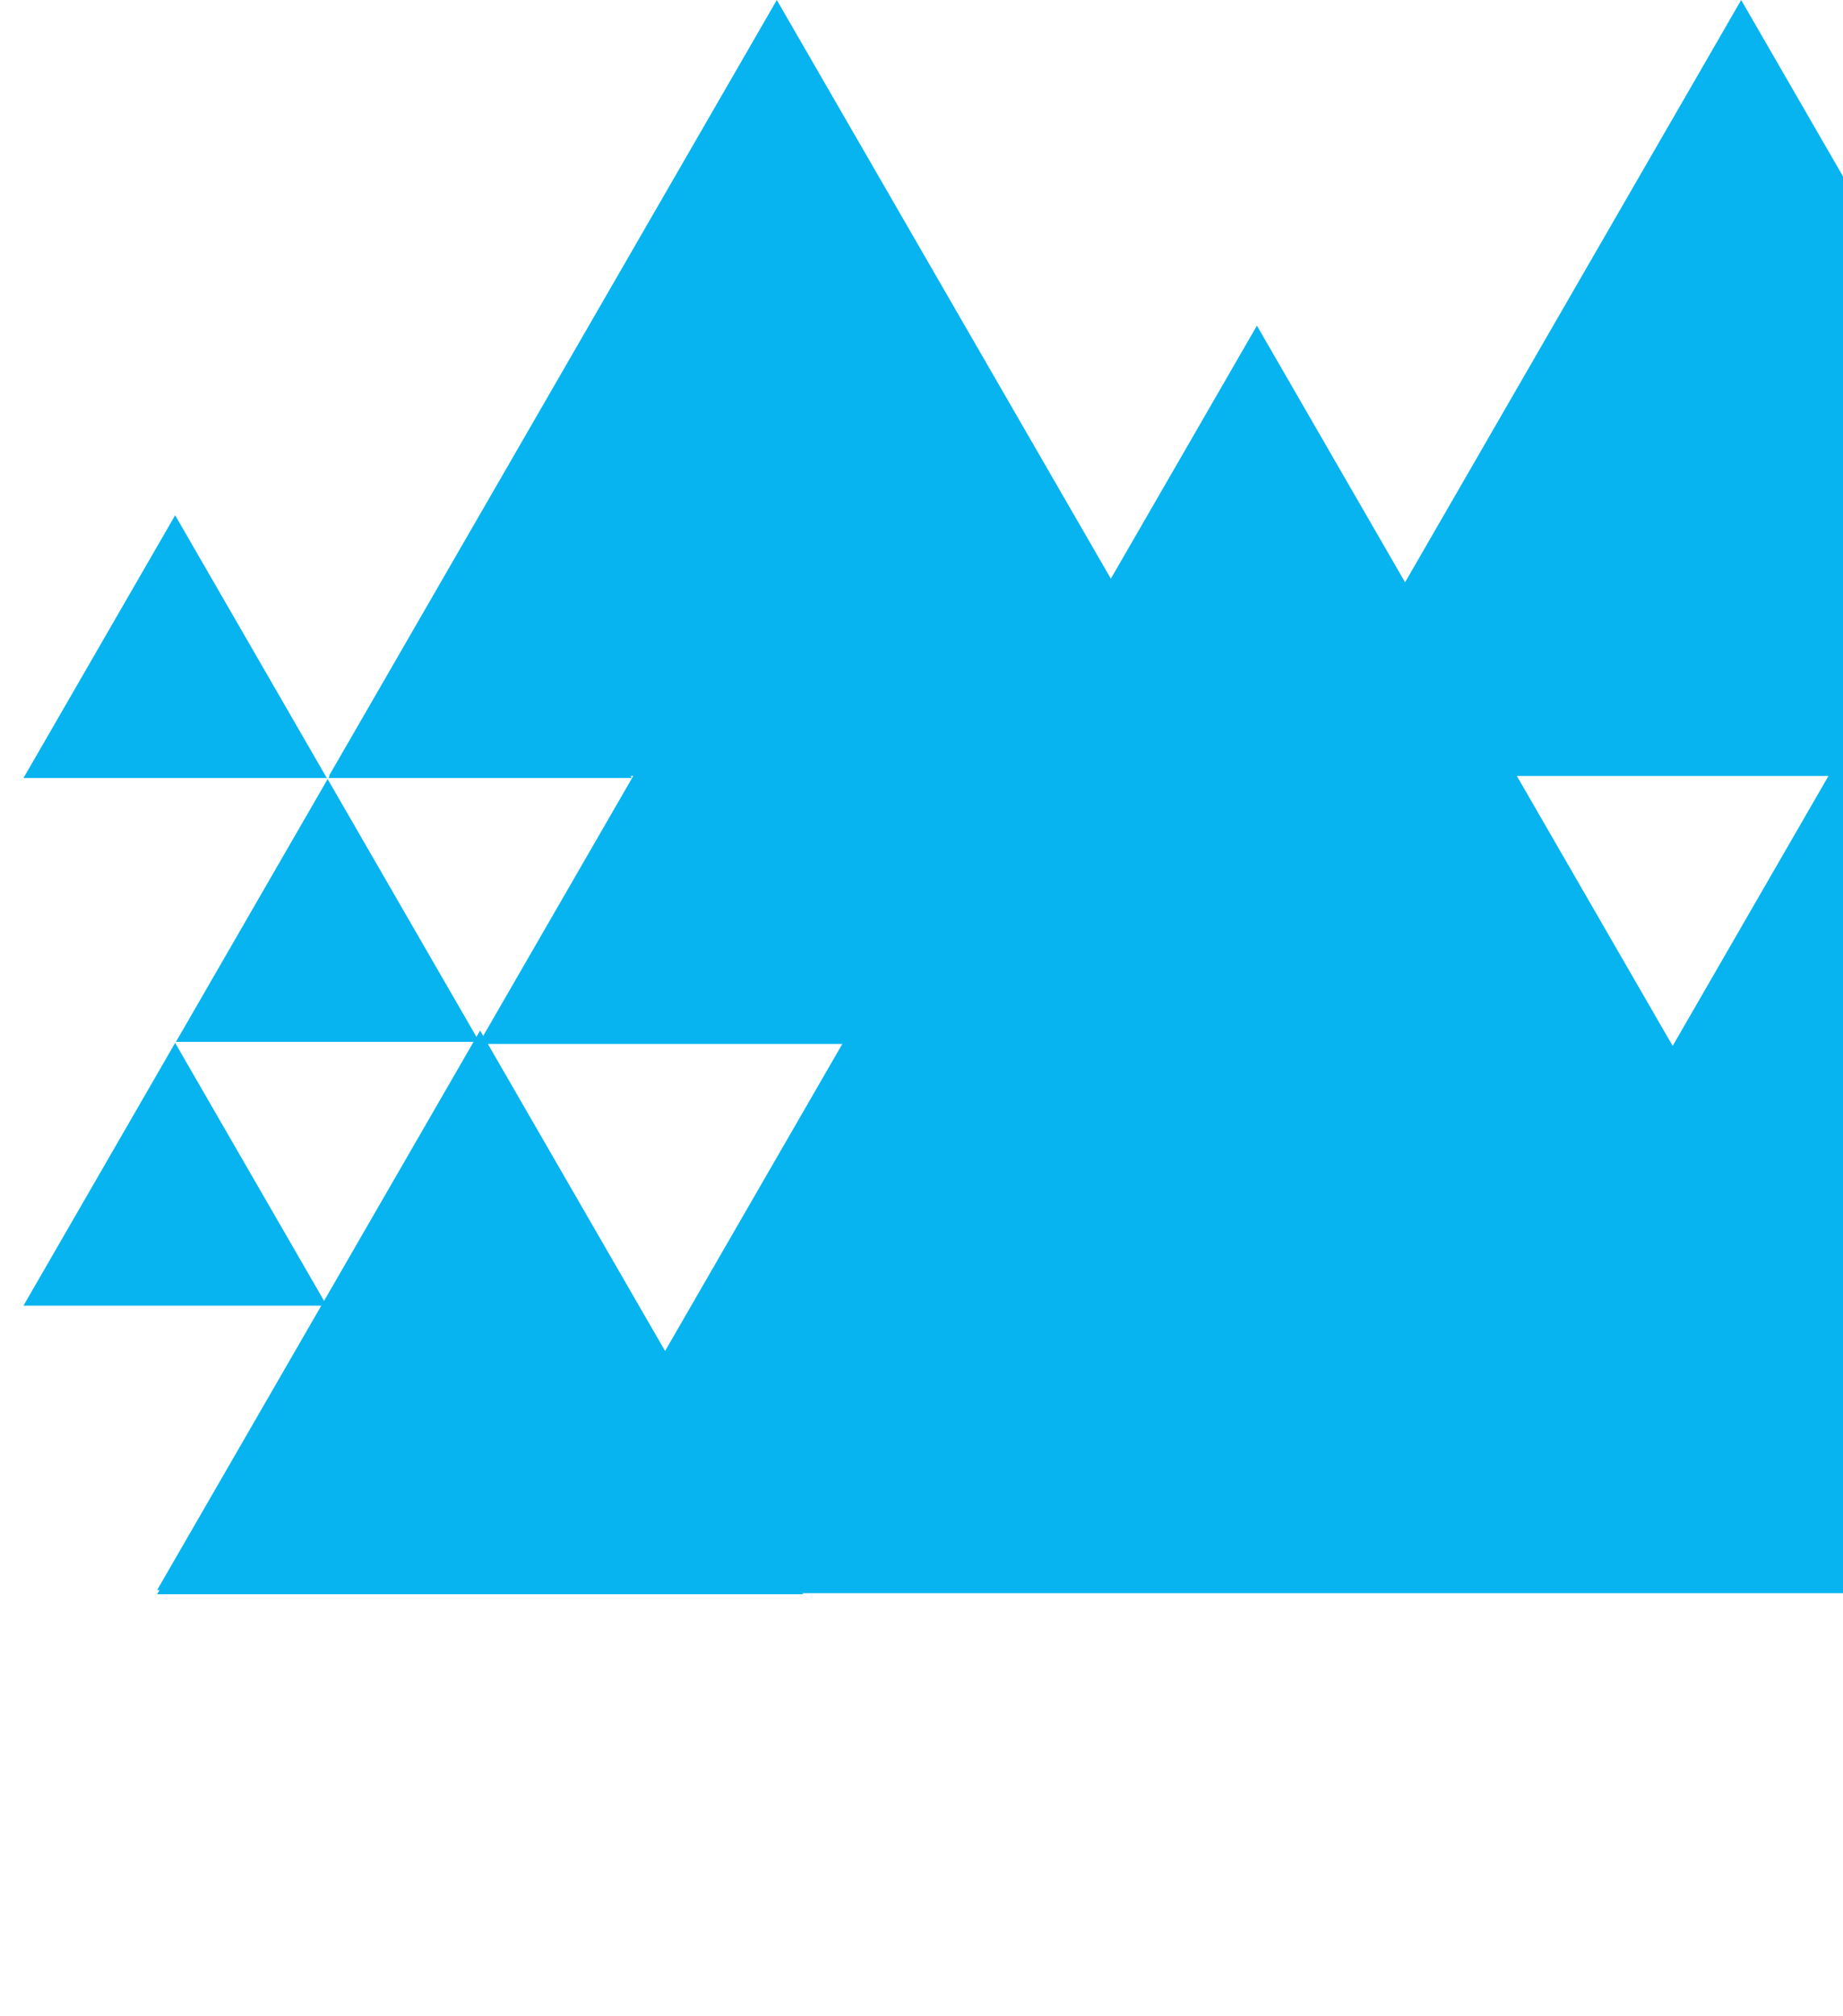
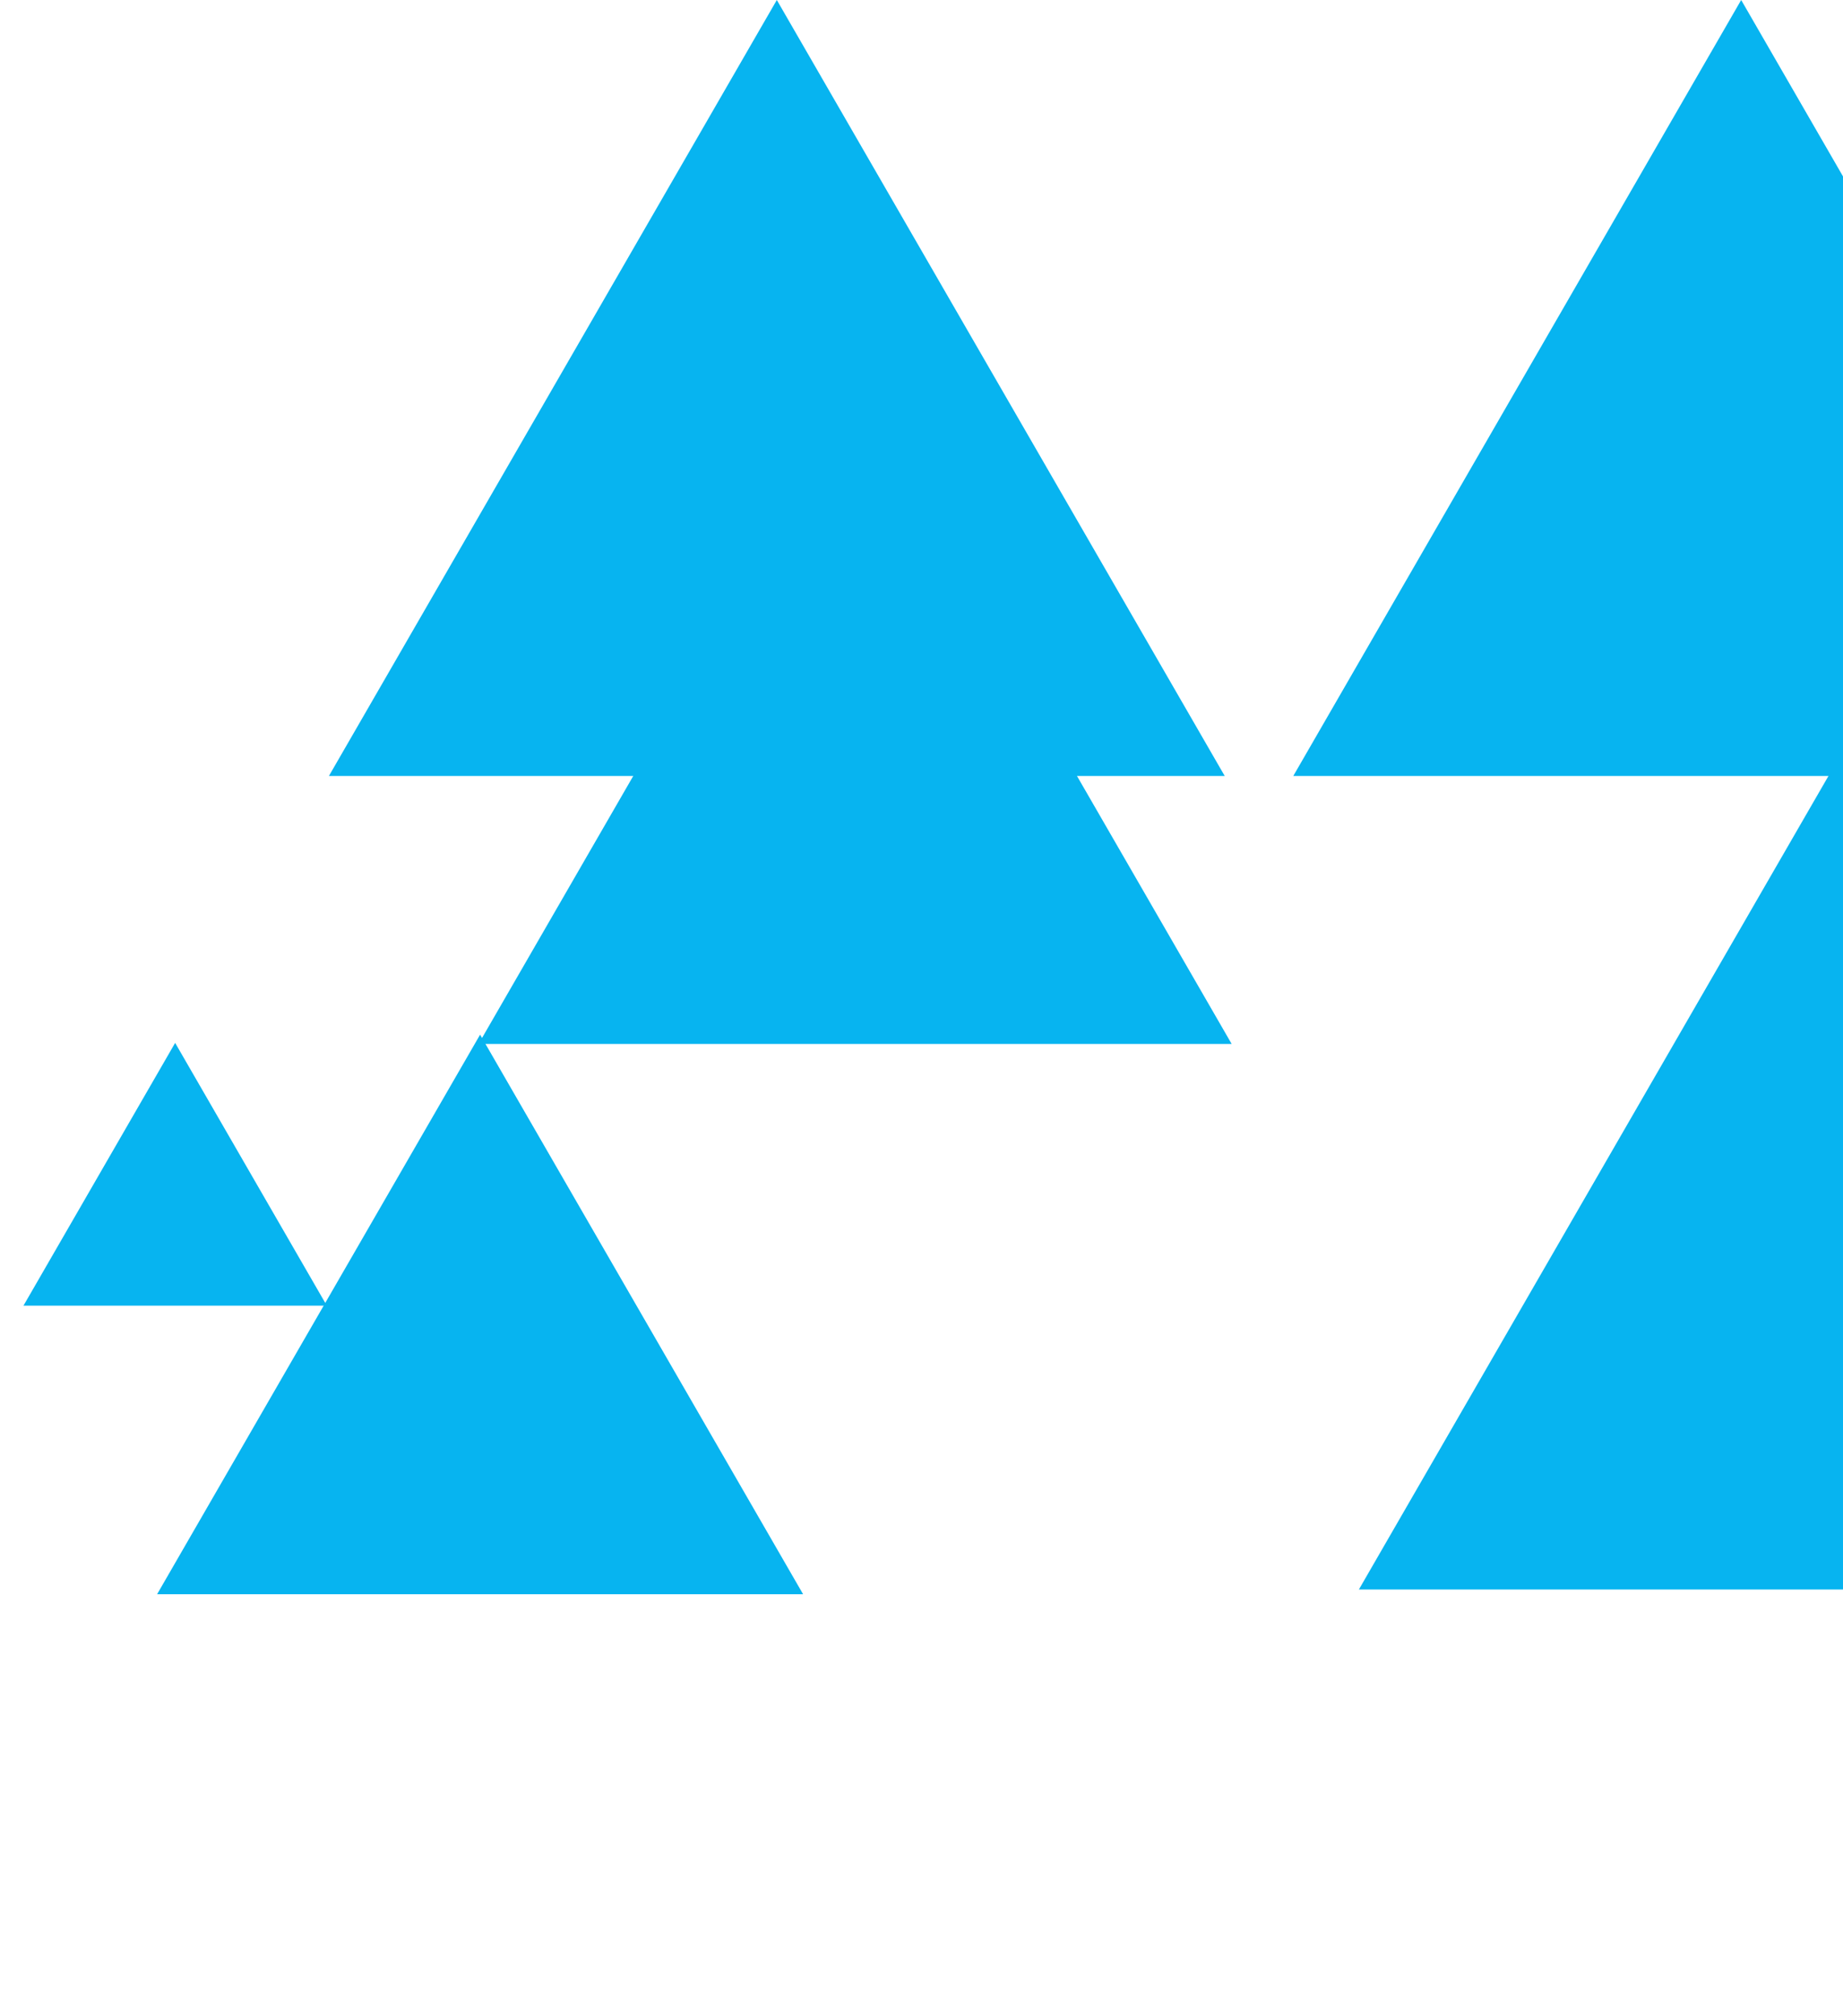
<svg xmlns="http://www.w3.org/2000/svg" width="792" height="866" viewBox="0 0 792 866" fill="none">
-   <path d="M206.317 221.37L271.499 334.269H141.135L206.317 221.37Z" fill="#07B4F0" />
  <path d="M75.266 448.053L140.448 560.952H10.084L75.266 448.053Z" fill="#07B4F0" />
-   <path d="M140.791 334.712L205.974 447.61H75.609L140.791 334.712Z" fill="#07B4F0" />
-   <path d="M75.266 221.37L140.448 334.269H10.084L75.266 221.37Z" fill="#07B4F0" />
  <path d="M271.843 334.712L337.025 447.61H206.66L271.843 334.712Z" fill="#07B4F0" />
-   <path d="M206.317 442.74L345.117 683.148H67.517L206.317 442.74Z" fill="#07B4F0" />
  <path d="M206.317 444.511L345.117 684.919H67.517L206.317 444.511Z" fill="#07B4F0" />
  <path d="M367.474 168.241L529.28 448.496H205.669L367.474 168.241Z" fill="#07B4F0" />
  <path d="M333.826 0L526.305 333.383H141.347L333.826 0Z" fill="#07B4F0" />
  <path d="M748.243 0L940.722 333.383H555.764L748.243 0Z" fill="#07B4F0" />
  <path d="M863.898 198.031L1143.83 682.894H583.963L863.898 198.031Z" fill="#07B4F0" />
-   <path d="M540.143 139.906L854.551 684.477H225.735L540.143 139.906Z" fill="#07B4F0" />
</svg>